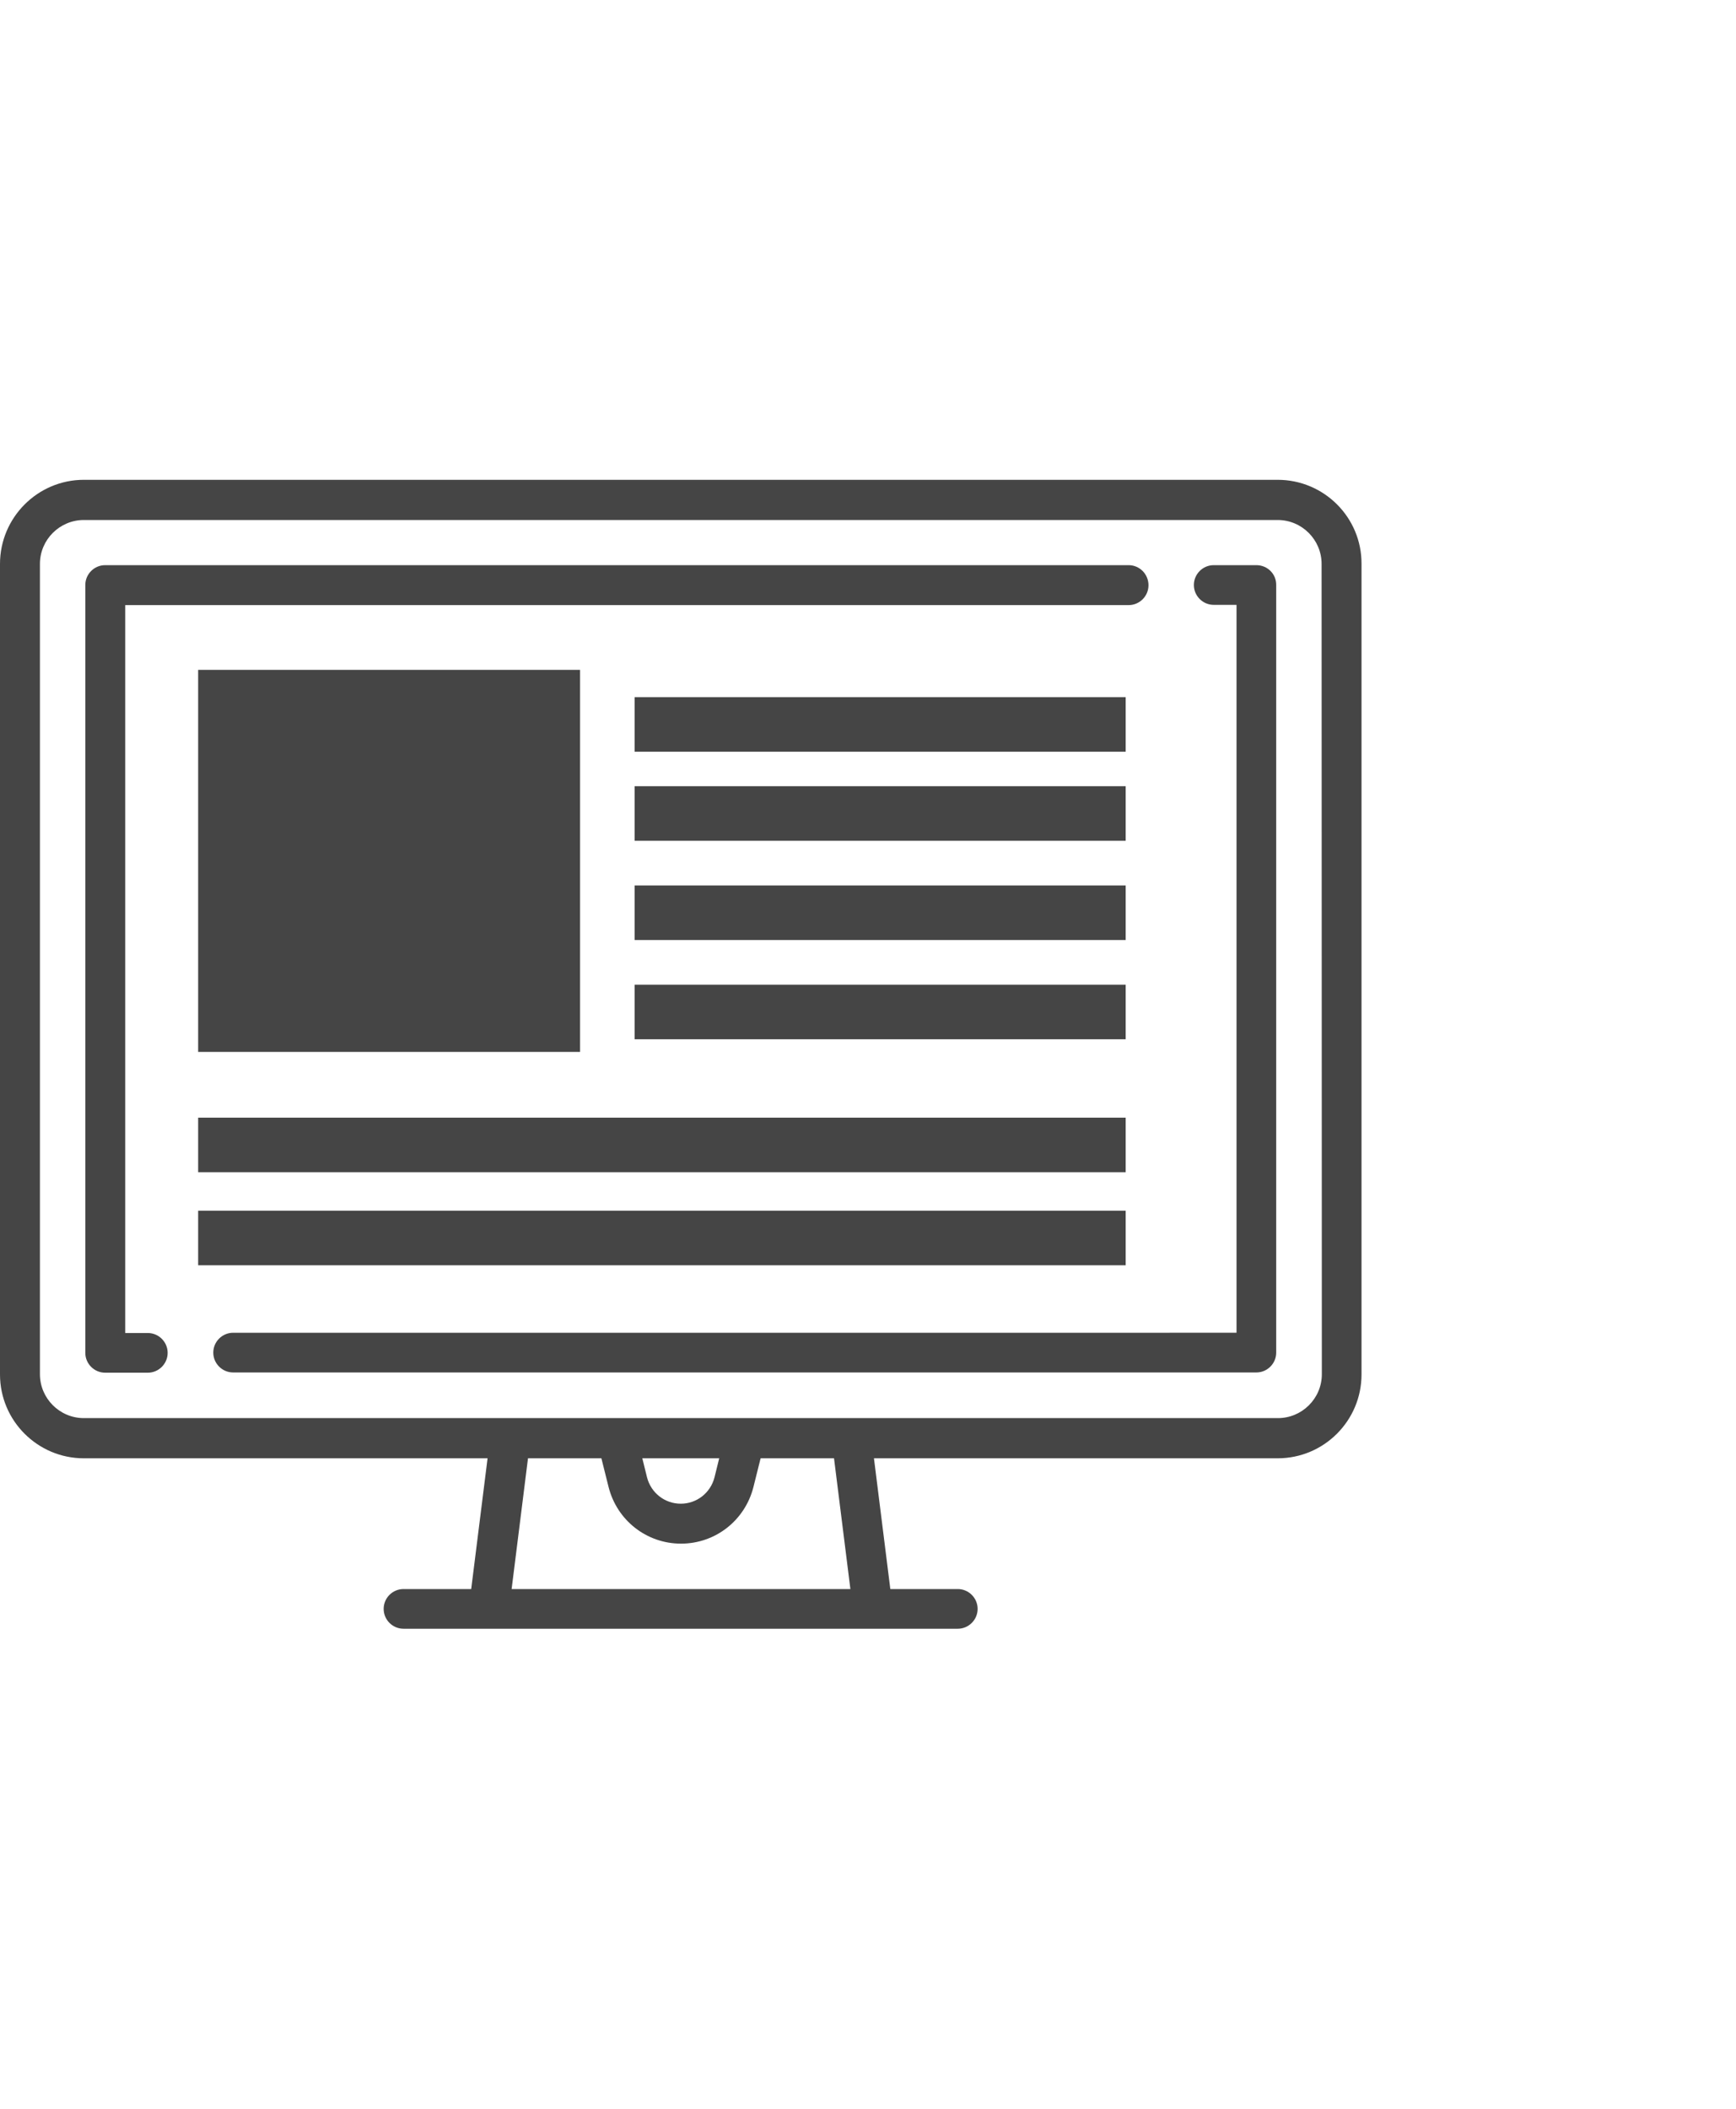
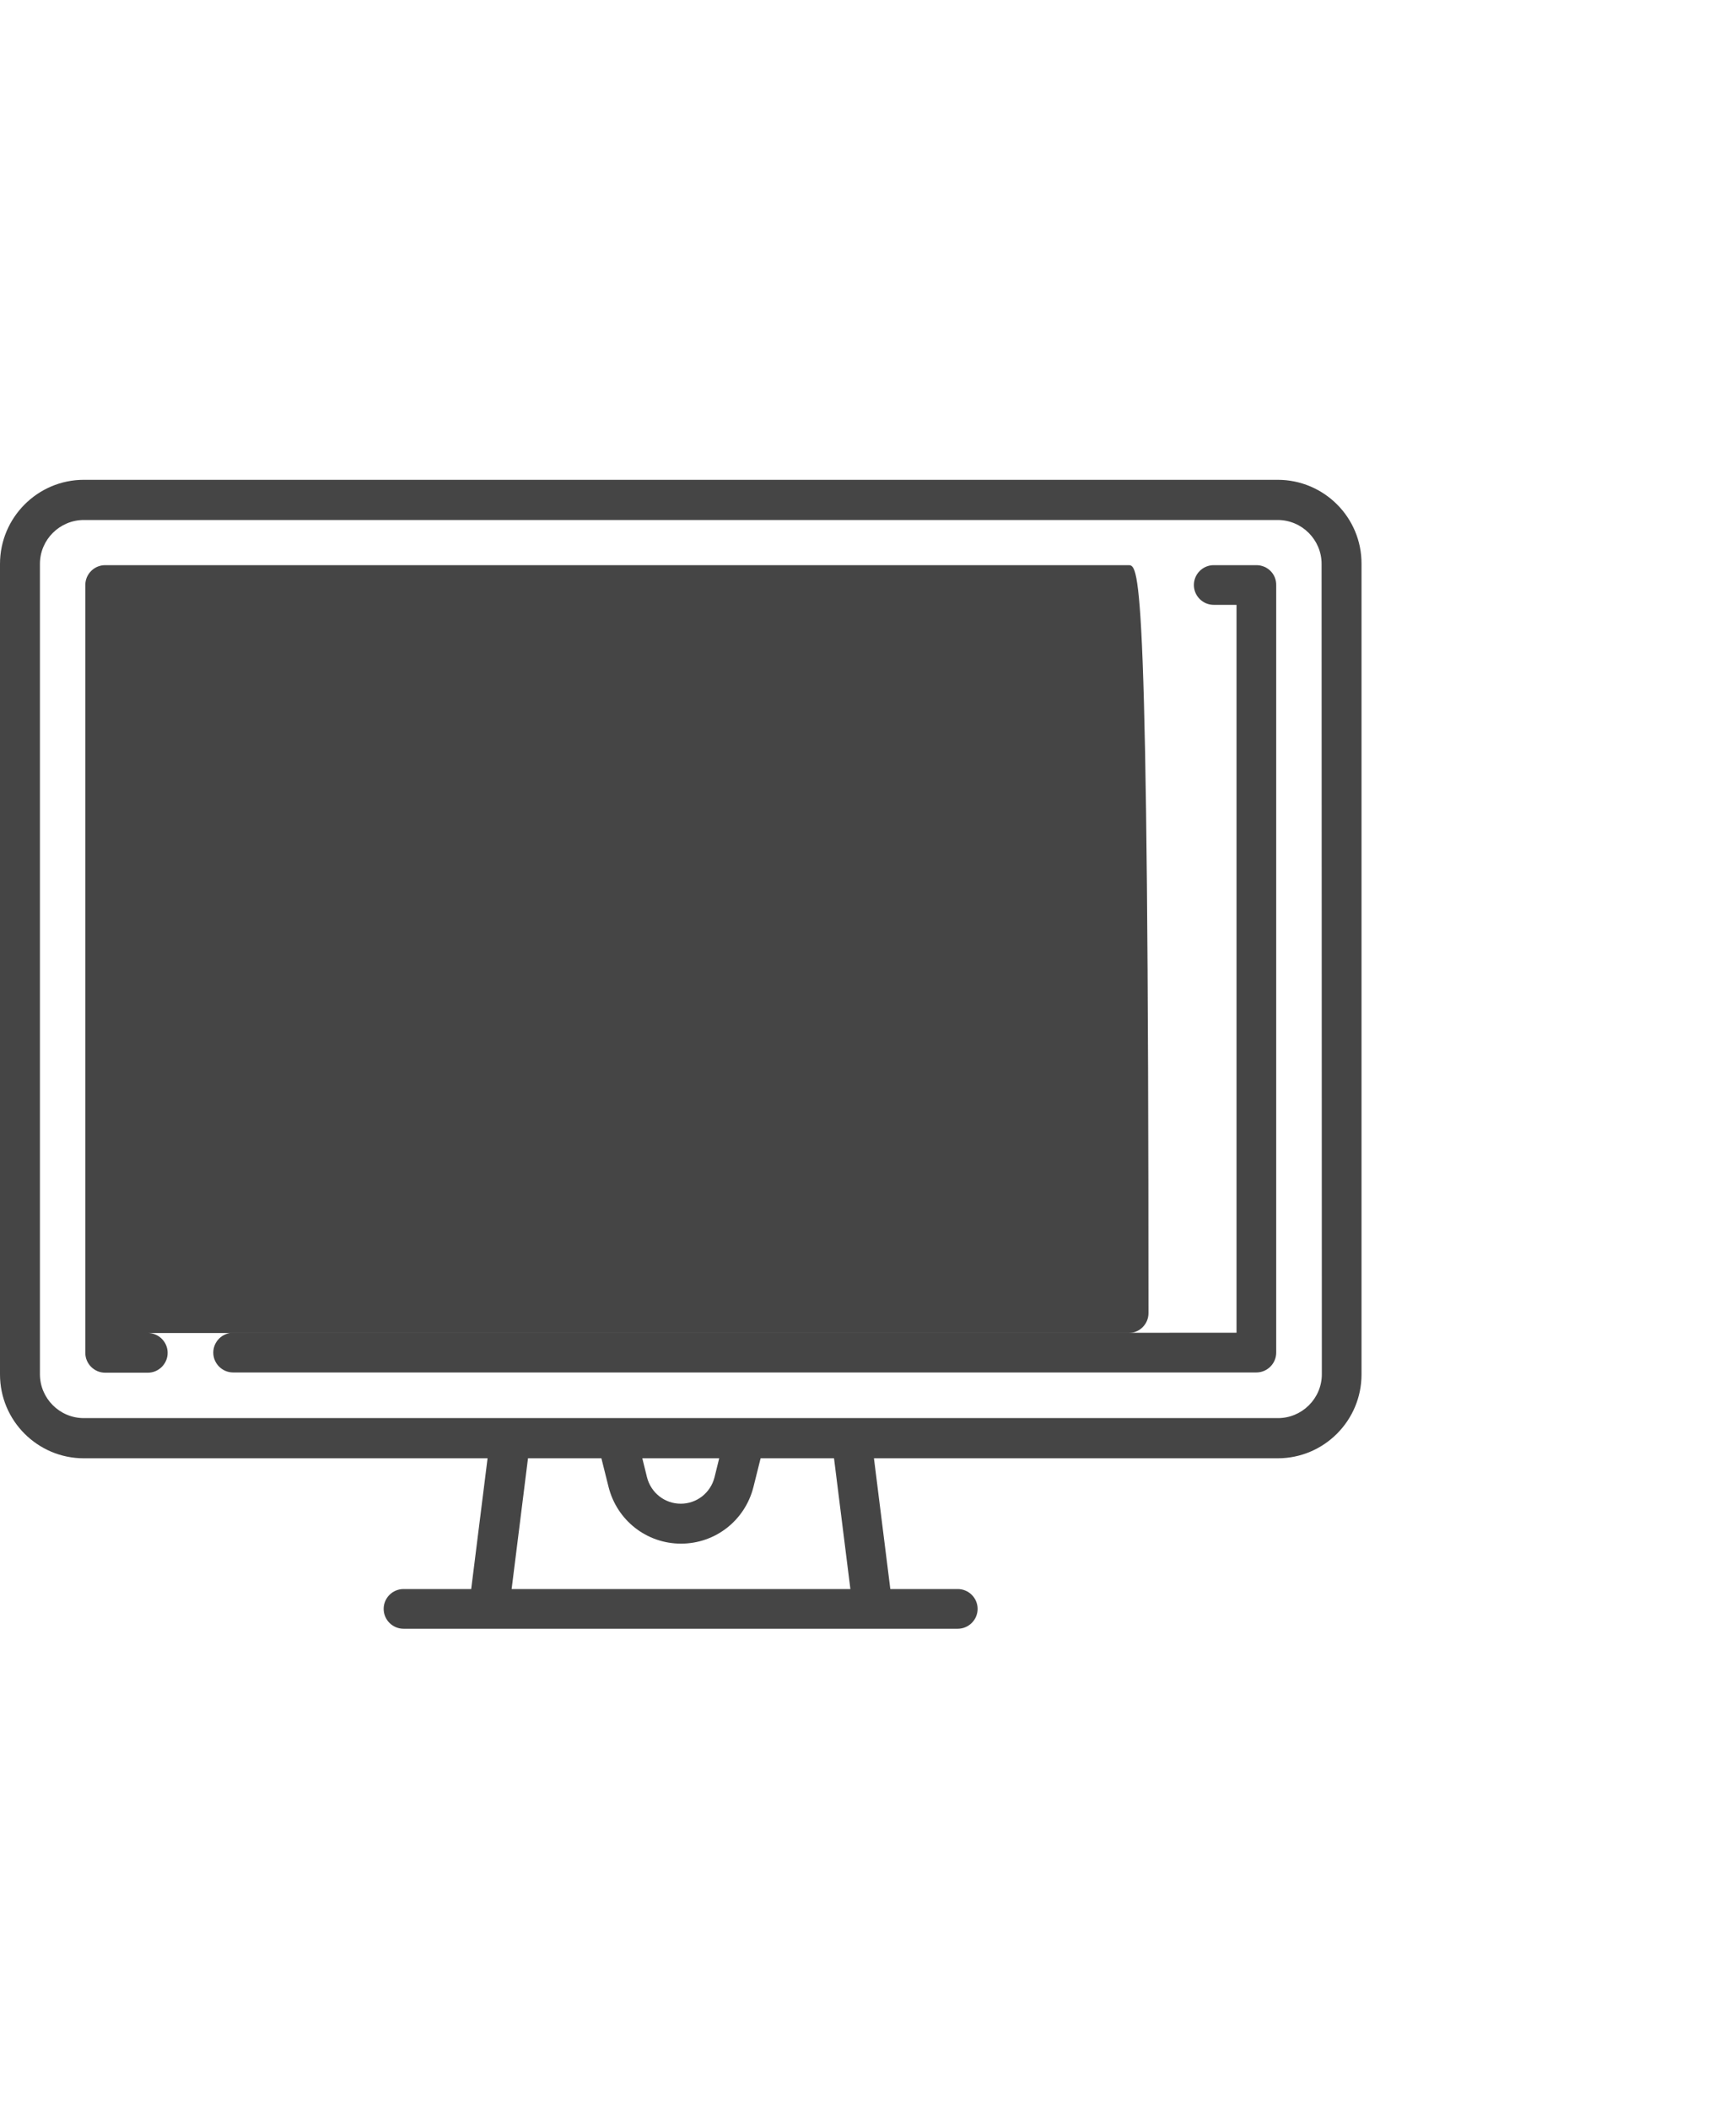
<svg xmlns="http://www.w3.org/2000/svg" version="1.1" id="レイヤー_1" x="0px" y="0px" viewBox="0 0 70 85" style="enable-background:new 0 0 70 85;" xml:space="preserve">
  <style type="text/css">
	.st0{display:none;fill:#EEEEEE;}
	.st1{fill:#454545;}
</style>
-   <rect class="st0" width="70" height="85" />
  <g>
    <g>
      <g>
        <path class="st1" d="M51.52,19.34H3.38C1.52,19.34,0,20.86,0,22.73v32.67c0,1.87,1.52,3.38,3.38,3.38h16.28l-0.66,5.27h-2.73     c-0.44,0-0.8,0.36-0.8,0.8c0,0.44,0.36,0.8,0.8,0.8h22.35c0.44,0,0.8-0.36,0.8-0.8c0-0.44-0.36-0.8-0.8-0.8H35.9l-0.66-5.27     h16.28c1.87,0,3.38-1.52,3.38-3.38V22.73C54.91,20.86,53.39,19.34,51.52,19.34z M20.63,64.05l0.66-5.27h2.96l0.29,1.16     c0.34,1.34,1.53,2.28,2.92,2.28s2.58-0.94,2.92-2.28l0.29-1.16h2.96l0.66,5.27H20.63z M25.9,58.78H29l-0.19,0.77     c-0.16,0.62-0.71,1.06-1.36,1.06s-1.2-0.44-1.36-1.06L25.9,58.78z M53.3,55.39L53.3,55.39c0,0.98-0.8,1.77-1.77,1.77H3.38     c-0.98,0-1.77-0.8-1.77-1.77V22.73c0-0.98,0.8-1.77,1.77-1.77h48.14c0.98,0,1.77,0.8,1.77,1.77L53.3,55.39L53.3,55.39z" />
      </g>
    </g>
    <g>
      <g>
-         <path class="st1" d="M45.51,22.78H4.24c-0.44,0-0.8,0.36-0.8,0.8v30.95c0,0.44,0.36,0.8,0.8,0.8h1.72c0.44,0,0.8-0.36,0.8-0.8     c0-0.44-0.36-0.8-0.8-0.8H5.05V24.39h40.46c0.44,0,0.8-0.36,0.8-0.8C46.31,23.14,45.95,22.78,45.51,22.78z" />
+         <path class="st1" d="M45.51,22.78H4.24c-0.44,0-0.8,0.36-0.8,0.8v30.95c0,0.44,0.36,0.8,0.8,0.8h1.72c0.44,0,0.8-0.36,0.8-0.8     c0-0.44-0.36-0.8-0.8-0.8H5.05h40.46c0.44,0,0.8-0.36,0.8-0.8C46.31,23.14,45.95,22.78,45.51,22.78z" />
      </g>
    </g>
    <g>
      <g>
        <path class="st1" d="M50.66,22.78h-1.72c-0.44,0-0.8,0.36-0.8,0.8c0,0.44,0.36,0.8,0.8,0.8h0.92v29.34H9.4     c-0.44,0-0.8,0.36-0.8,0.8c0,0.44,0.36,0.8,0.8,0.8h41.26c0.44,0,0.8-0.36,0.8-0.8V23.59C51.47,23.14,51.11,22.78,50.66,22.78z" />
      </g>
    </g>
  </g>
  <rect x="7.99" y="27" class="st1" width="15.4" height="15.4" />
  <rect x="7.99" y="45.05" class="st1" width="37.4" height="2.2" />
-   <rect x="7.99" y="48.8" class="st1" width="37.4" height="2.2" />
  <rect x="25.59" y="28.1" class="st1" width="19.8" height="2.2" />
-   <rect x="25.59" y="39.69" class="st1" width="19.8" height="2.2" />
  <rect x="25.59" y="35.69" class="st1" width="19.8" height="2.2" />
  <rect x="25.59" y="31.69" class="st1" width="19.8" height="2.2" />
</svg>